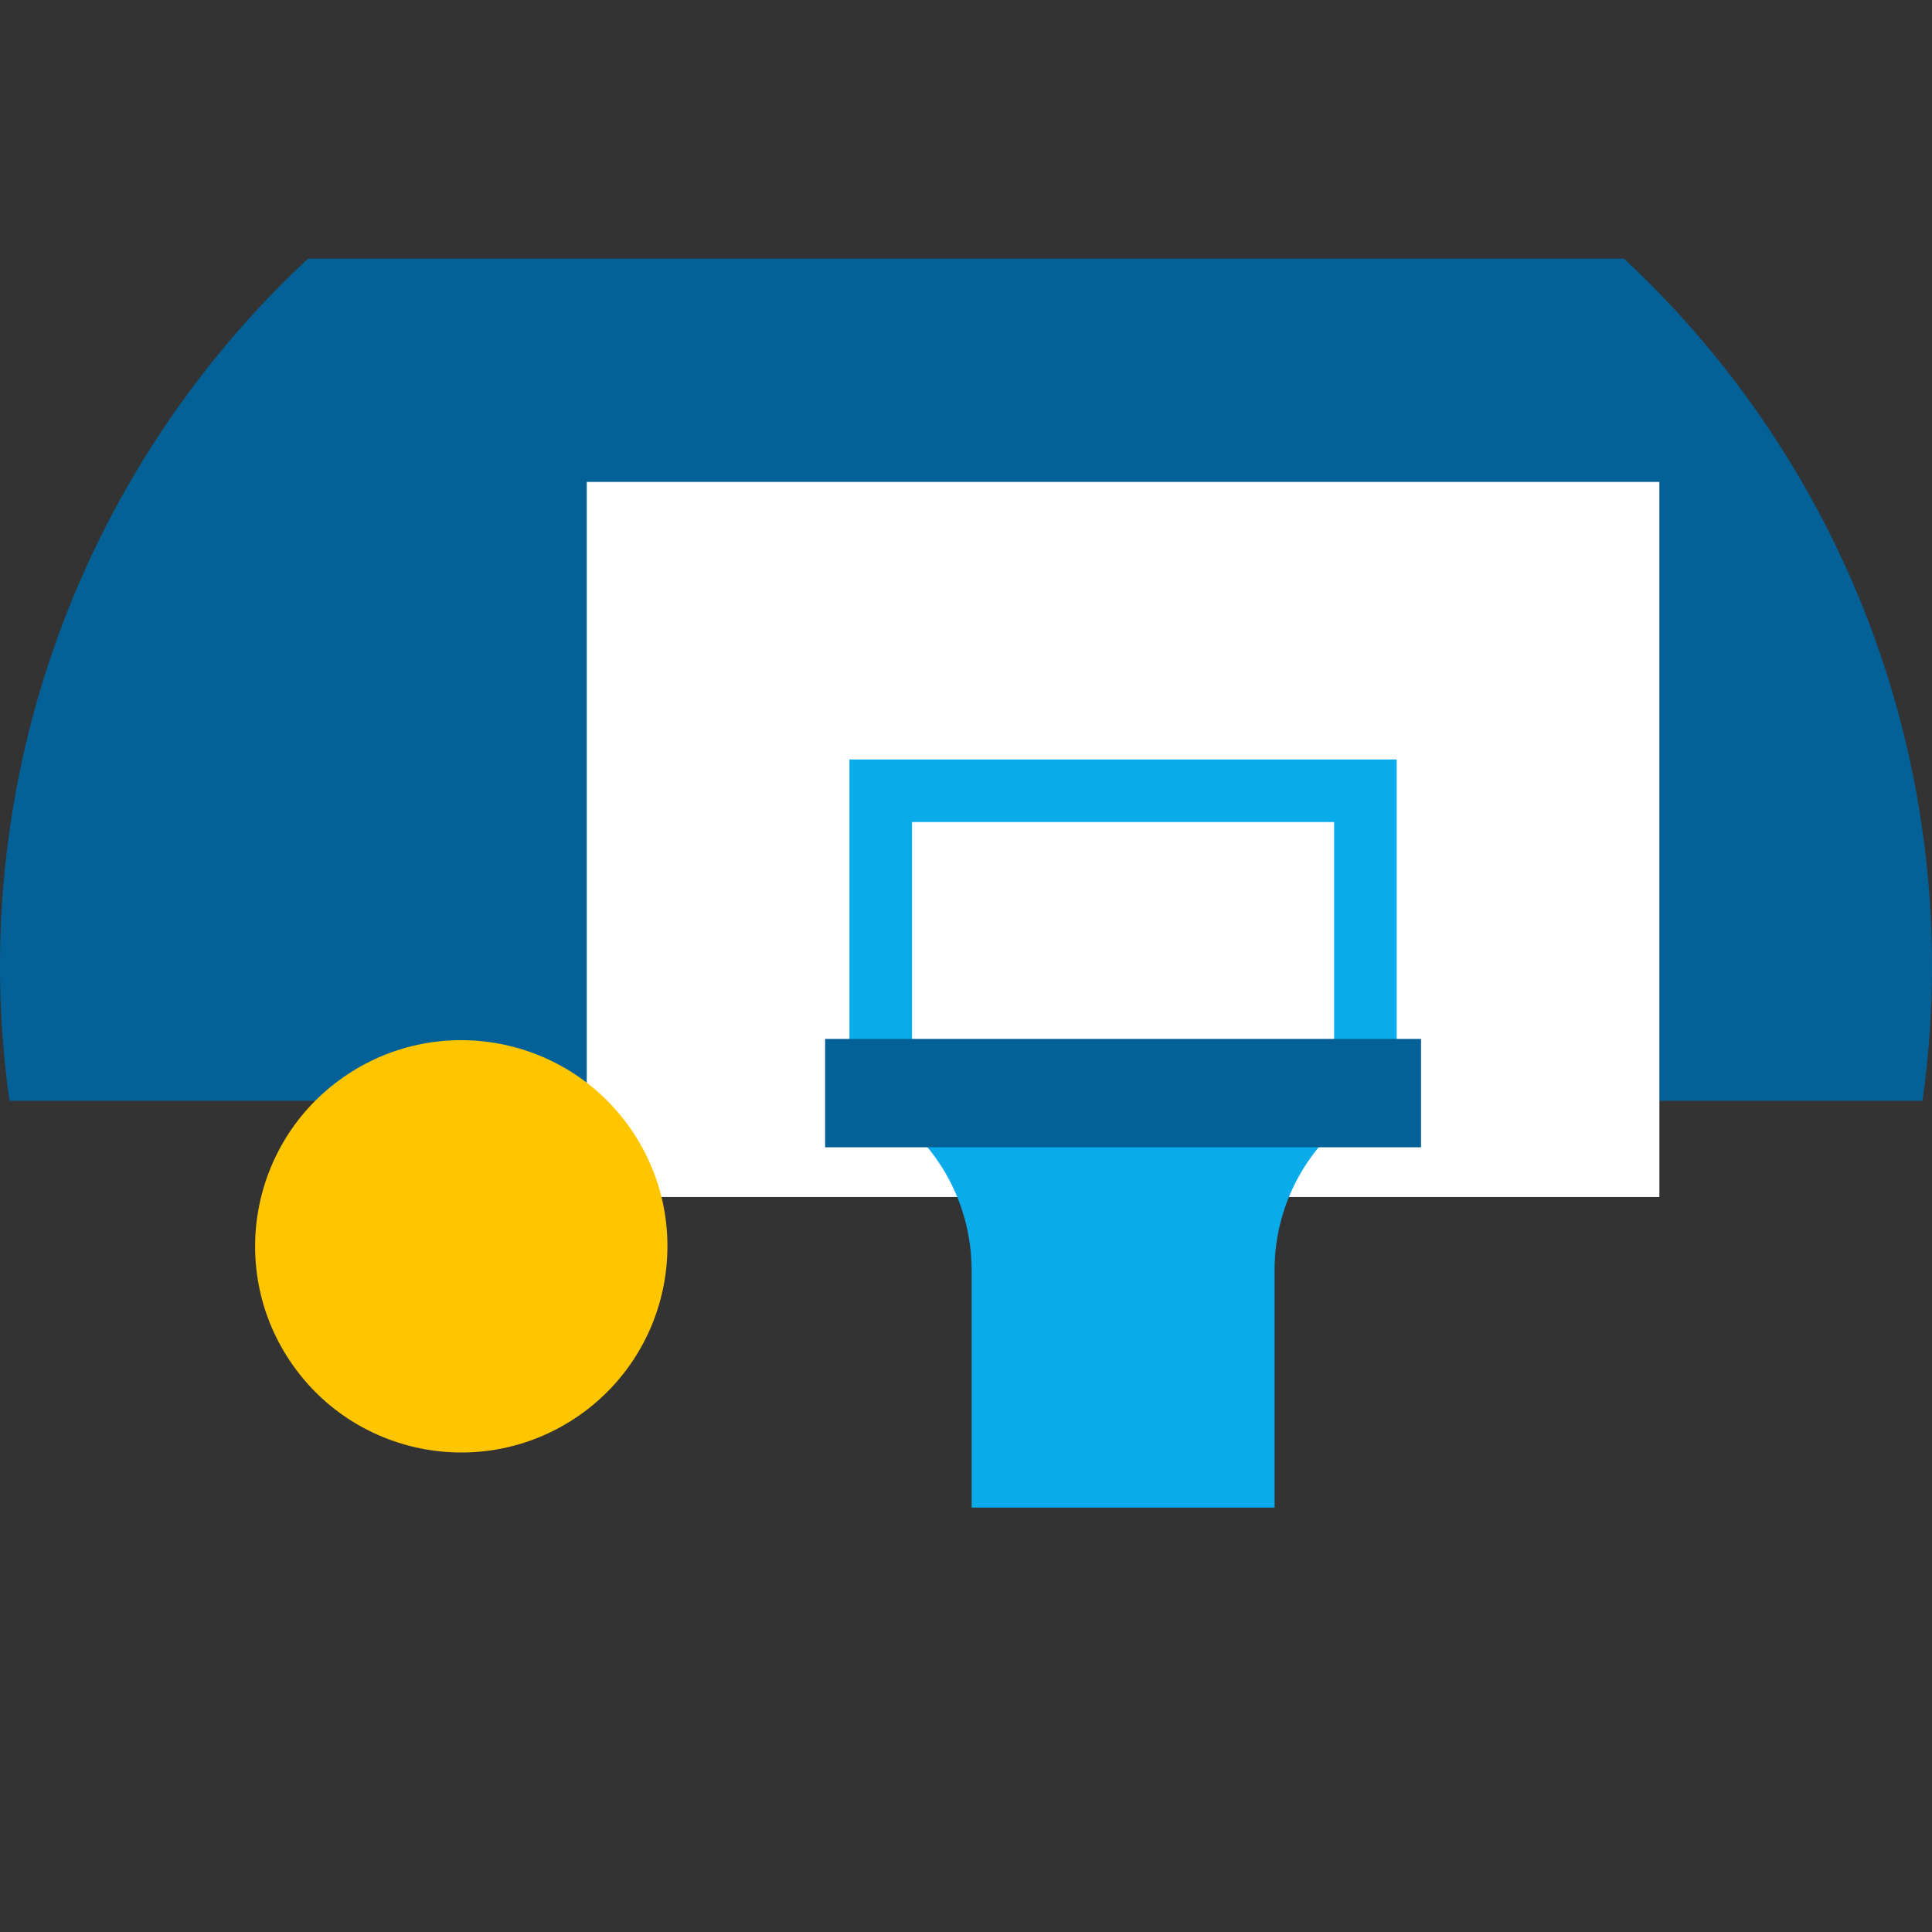
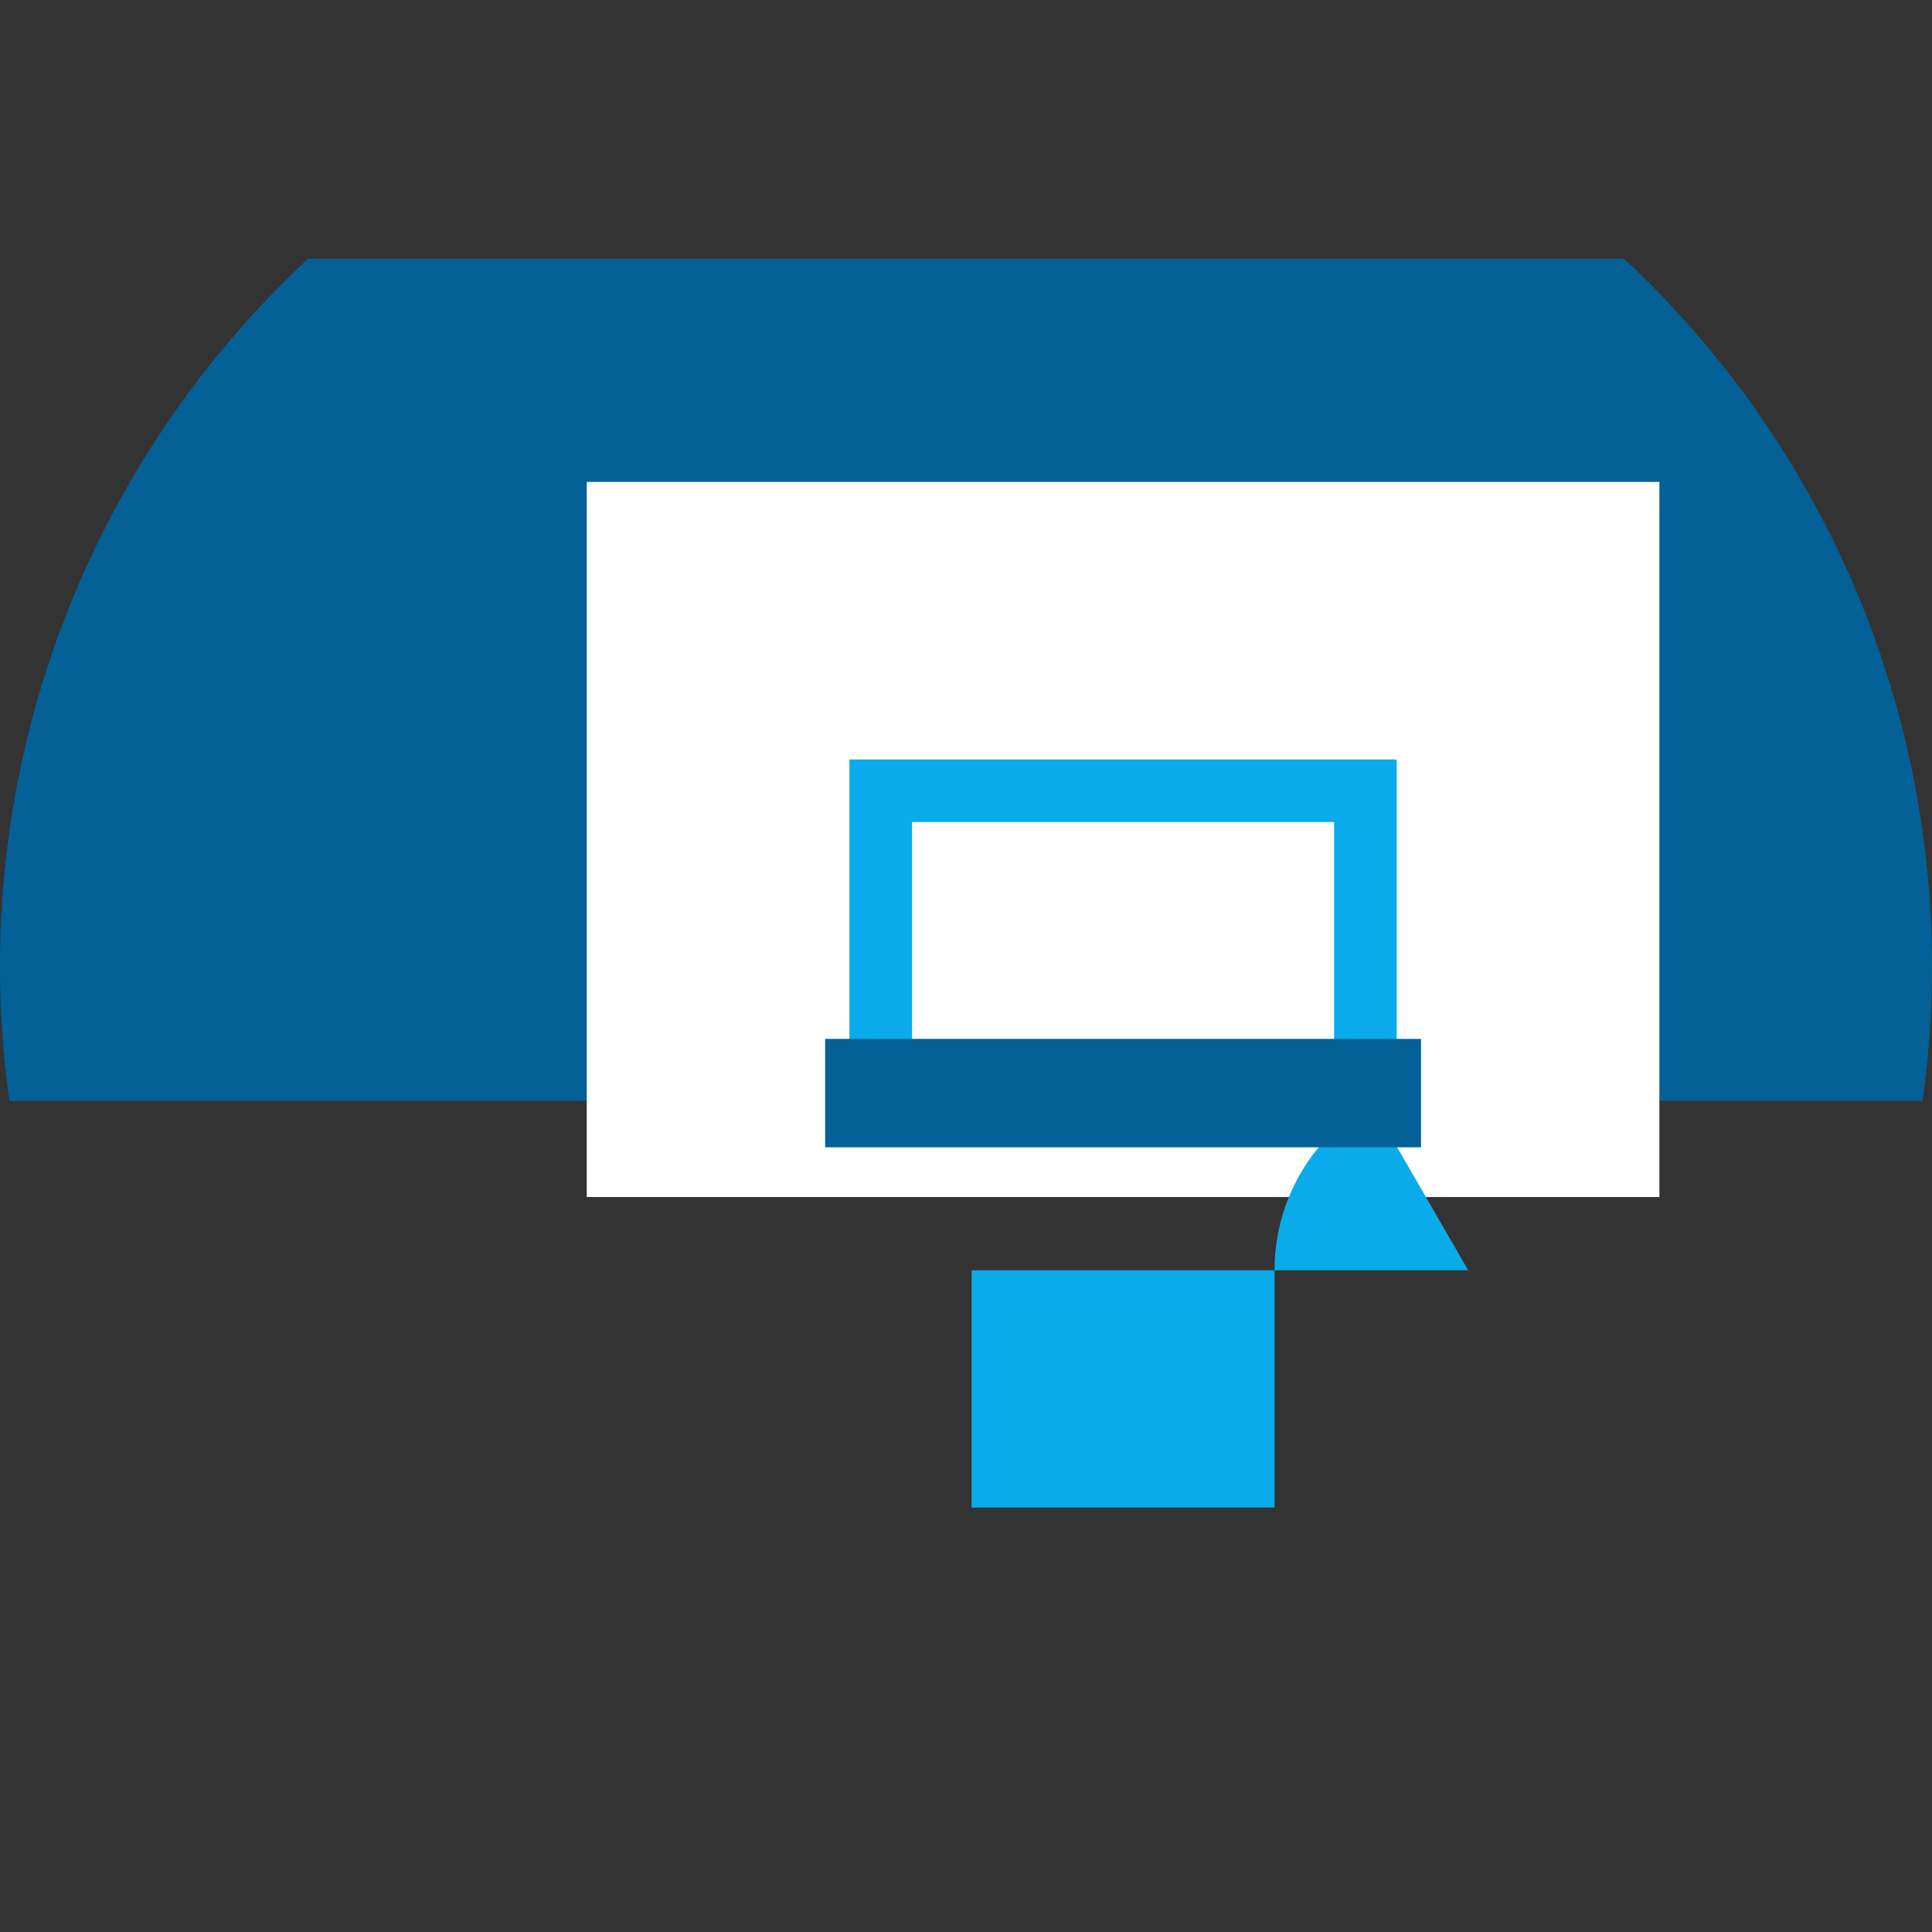
<svg xmlns="http://www.w3.org/2000/svg" id="_レイヤー_1" data-name="レイヤー_1" version="1.1" viewBox="0 0 316 316">
  <rect x="0" y="0" width="316" height="316" fill="#333333" stroke="none" />
  <defs>
    <style>
      .st0 {
        fill: none;
      }

      .st1 {
        fill: #ffc600;
      }

      .st2 {
        fill: #fff;
      }

      .st3 {
        fill: #036197;
      }

      .st4 {
        fill: #0aabea;
      }

      .st5 {
        clip-path: url(#clippath);
      }
    </style>
    <clipPath id="clippath">
      <circle class="st0" cx="158" cy="158" r="158" />
    </clipPath>
  </defs>
  <g class="st5">
    <g>
      <rect class="st3" x="-54.224" y="42.307" width="391.847" height="137.74" />
      <g>
        <g>
          <rect class="st2" x="95.971" y="78.825" width="175.44" height="116.96" />
          <g>
            <path class="st4" d="M228.444,184.485h-89.507v-60.267h89.507v60.267ZM149.174,174.249h69.034v-39.794h-69.034v39.794Z" />
-             <path class="st4" d="M224.302,180.343c-9.465,5.478-15.838,15.705-15.838,27.428v38.807h-49.546s0-38.807,0-38.807c0-11.723-6.373-21.951-15.838-27.428h81.222Z" />
+             <path class="st4" d="M224.302,180.343c-9.465,5.478-15.838,15.705-15.838,27.428v38.807h-49.546s0-38.807,0-38.807h81.222Z" />
            <rect class="st3" x="134.957" y="169.924" width="97.467" height="17.729" />
          </g>
        </g>
-         <circle class="st1" cx="75.446" cy="203.85" r="33.717" transform="translate(-103.279 80.14) rotate(-35)" />
      </g>
    </g>
  </g>
</svg>